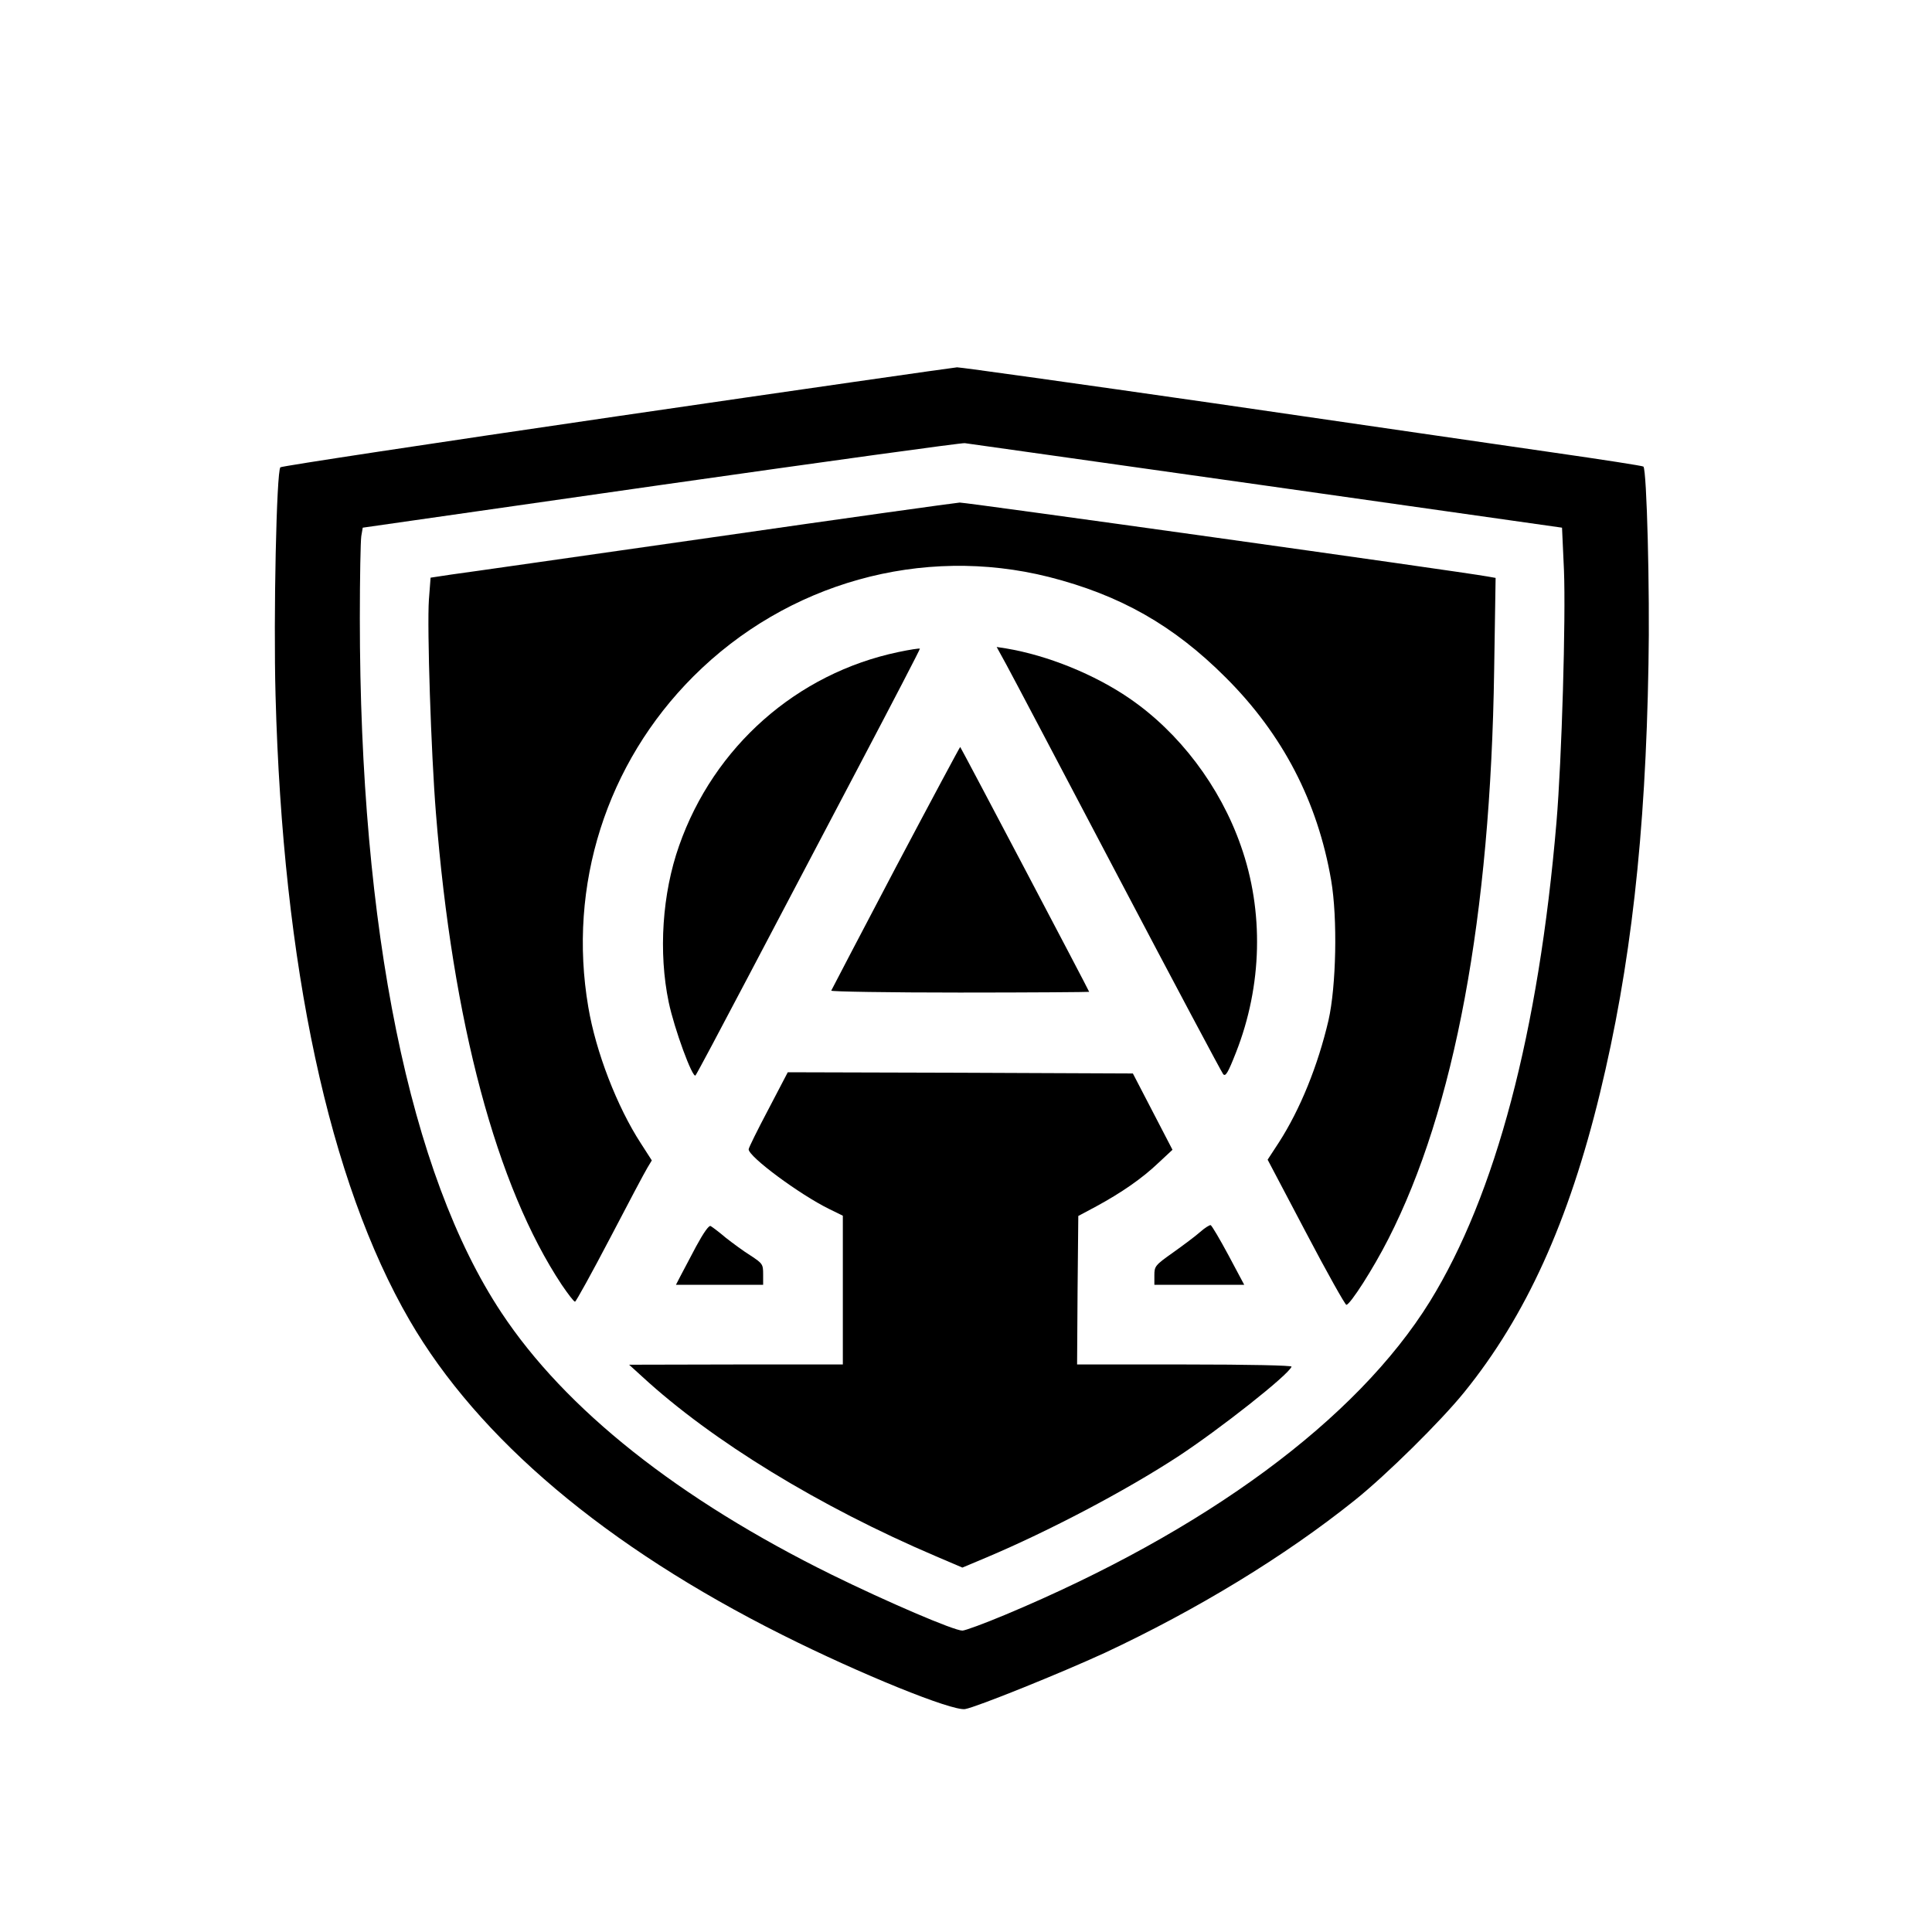
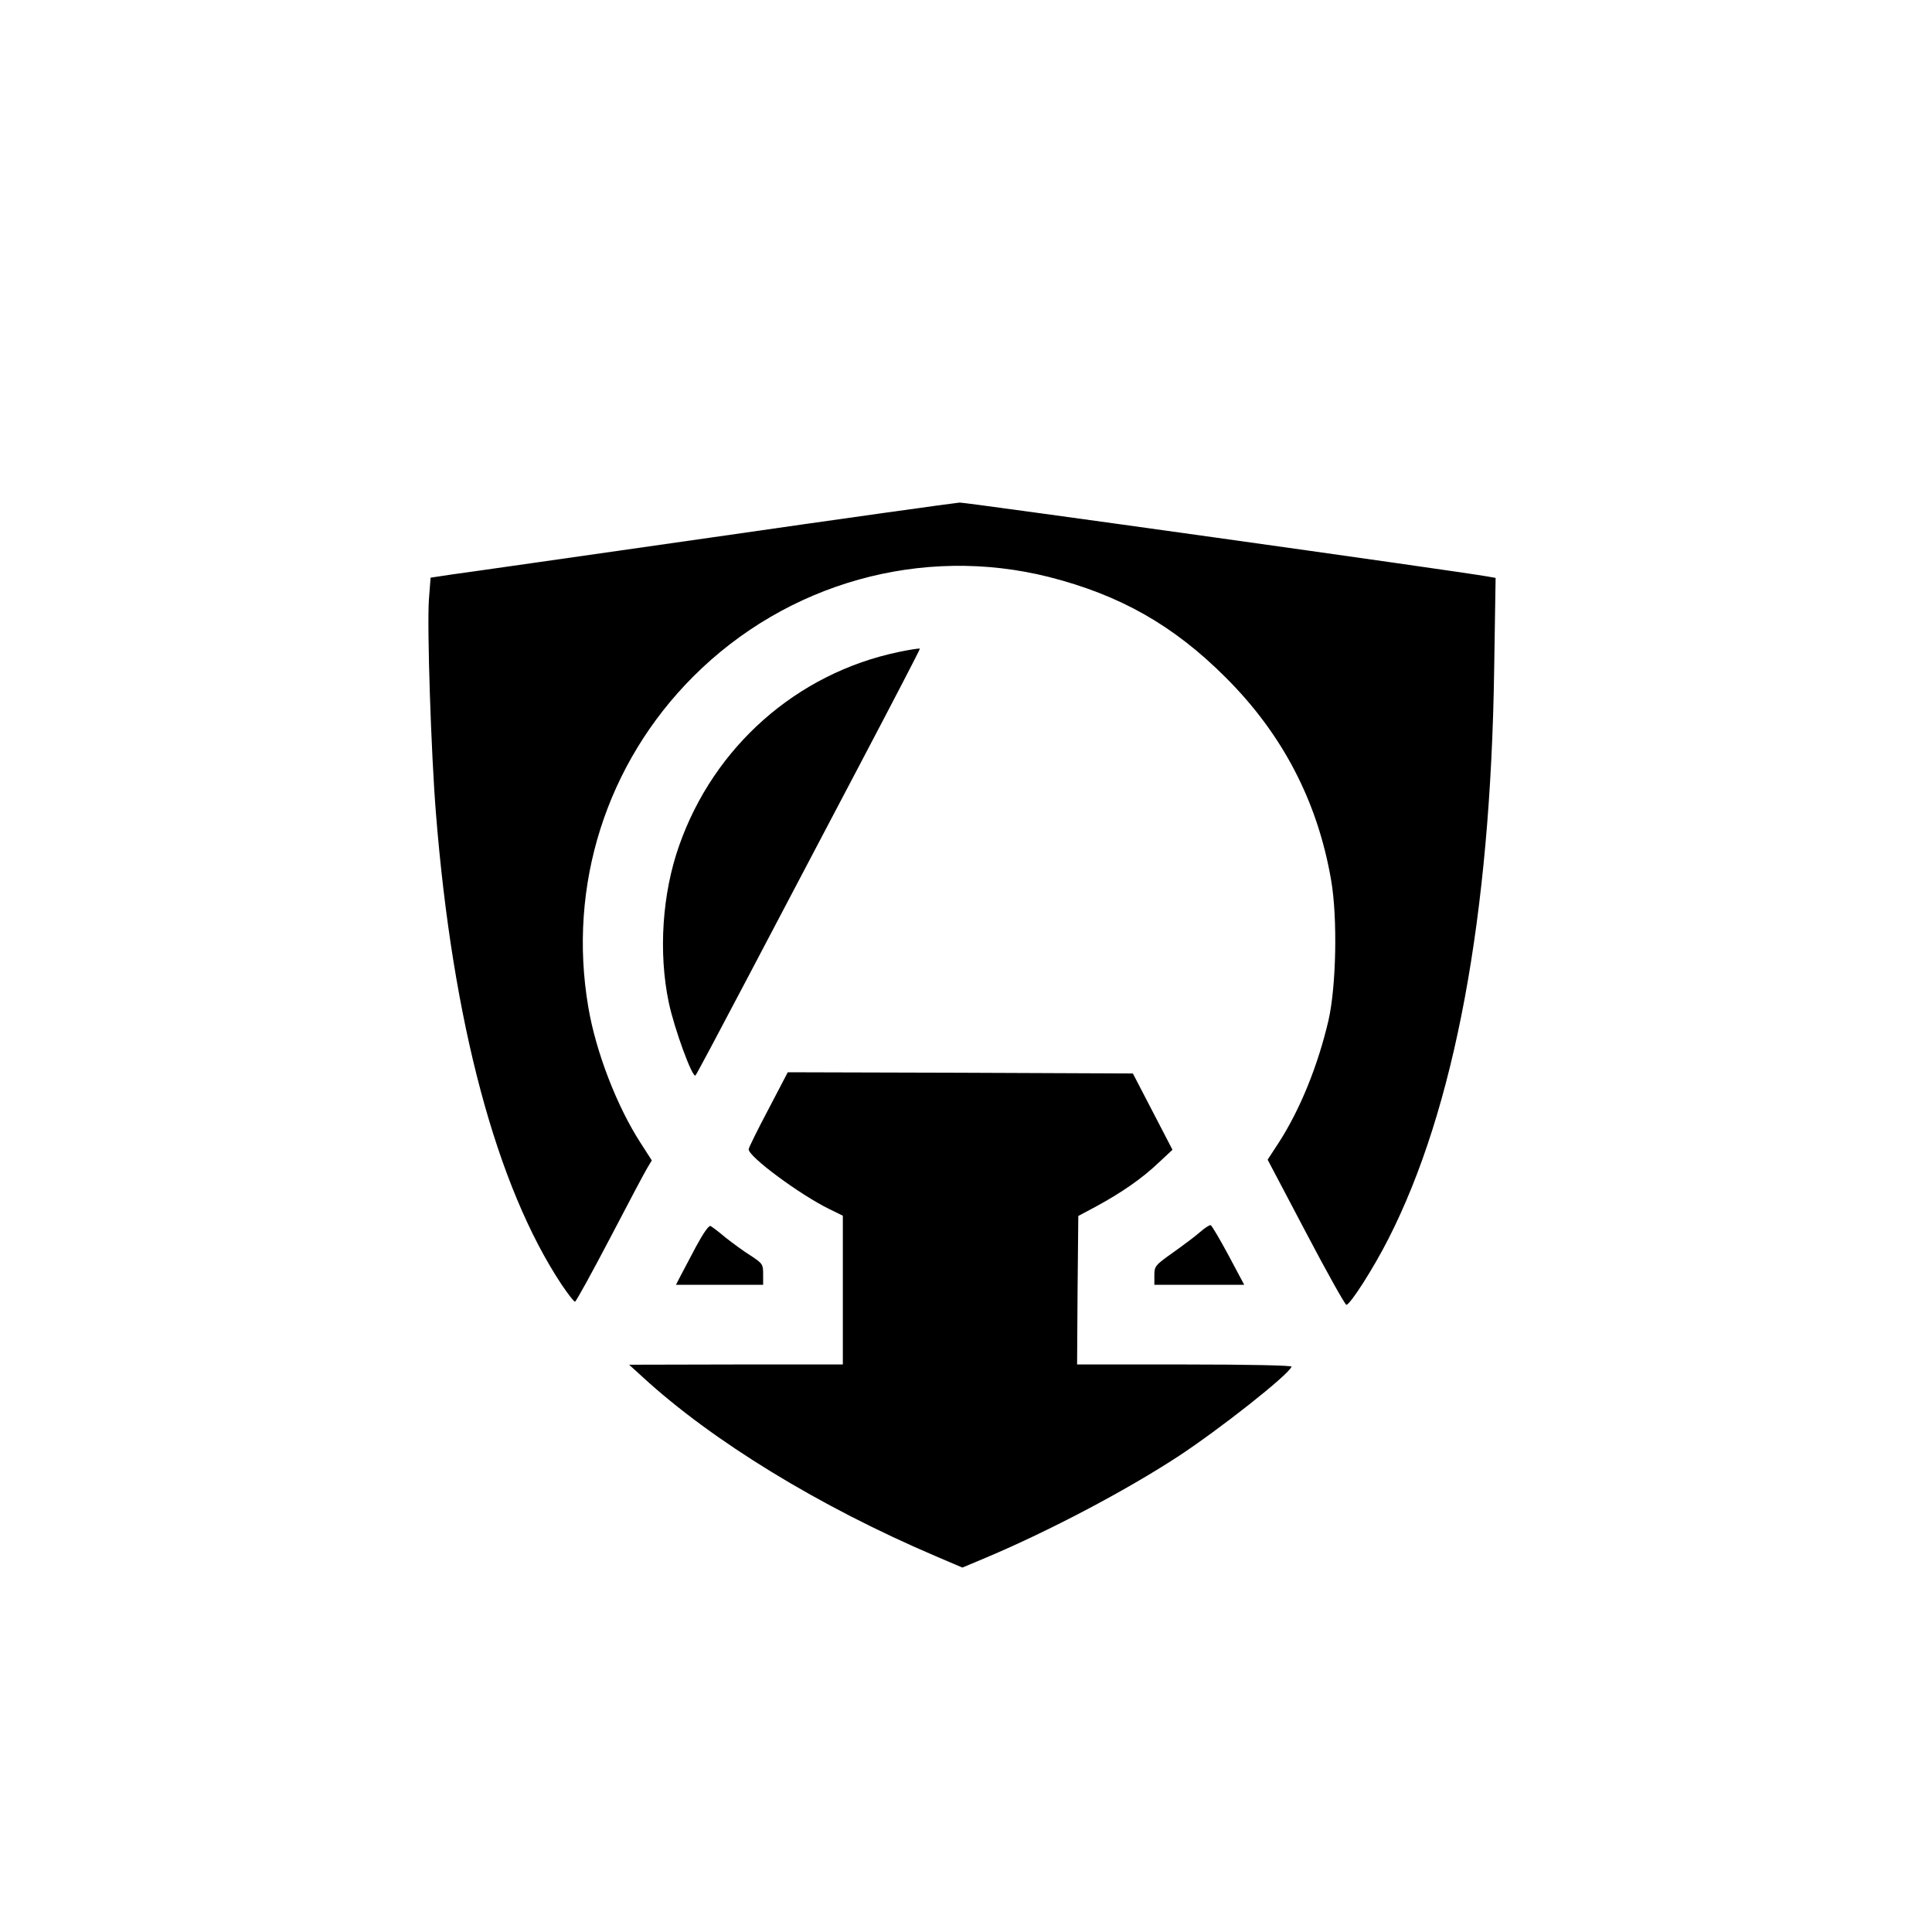
<svg xmlns="http://www.w3.org/2000/svg" version="1.0" width="800pt" height="800pt" viewBox="0 0 800 800" preserveAspectRatio="xMidYMid meet">
  <g transform="translate(0,800) scale(0.1,-0.1)" fill="#000000" stroke="none">
-     <path d="M2553 6276 c-760 -111 -1387 -206 -1392 -211 -16 -16 -29 -617 -20 -945 30 -1121 222 -2013 555 -2587 285 -491 813 -937 1544 -1303 325 -163 701 -315 756 -307 47 8 394 148 579 233 380 178 743 398 1035 632 130 104 355 326 453 447 256 316 433 707 562 1238 127 523 189 1066 201 1777 6 299 -7 805 -21 818 -2 3 -170 29 -372 58 -202 29 -834 121 -1405 204 -570 82 -1049 149 -1065 149 -15 -1 -650 -92 -1410 -203z m2689 -287 l1226 -174 8 -175 c8 -199 -9 -785 -31 -1045 -74 -871 -252 -1543 -524 -1984 -303 -489 -928 -950 -1760 -1298 -86 -36 -165 -65 -176 -65 -35 0 -312 119 -540 231 -635 313 -1104 685 -1369 1086 -380 573 -586 1586 -586 2875 0 168 3 321 6 340 l6 35 1236 177 c681 97 1246 175 1257 173 11 -1 572 -81 1247 -176z" />
    <path d="M2950 5775 c-547 -78 -1034 -148 -1081 -154 l-86 -13 -7 -91 c-8 -116 9 -635 29 -883 69 -867 251 -1547 521 -1954 26 -38 50 -70 55 -70 4 0 69 118 145 263 75 144 145 276 155 292 l18 30 -45 70 c-99 152 -187 380 -218 565 -86 503 75 1009 435 1369 388 388 947 544 1472 412 295 -75 516 -200 732 -416 236 -235 381 -514 437 -840 27 -157 21 -439 -11 -580 -44 -188 -117 -368 -205 -505 l-47 -72 158 -300 c87 -166 163 -301 168 -301 16 1 111 149 174 273 274 537 423 1336 438 2356 l6 381 -34 6 c-109 20 -2161 307 -2185 306 -16 -1 -477 -65 -1024 -144z" />
-     <path d="M3720 5300 c-420 -88 -764 -391 -908 -802 -70 -198 -86 -442 -43 -648 23 -110 99 -317 111 -303 4 4 101 186 215 403 114 217 322 612 462 878 140 266 254 485 252 486 -2 2 -42 -4 -89 -14z" />
-     <path d="M4167 5248 c22 -40 230 -435 463 -878 233 -443 429 -811 435 -818 10 -11 20 6 53 90 109 277 116 585 20 856 -86 246 -255 469 -461 610 -144 99 -338 178 -511 207 l-39 6 40 -73z" />
-     <path d="M3709 4408 c-145 -276 -265 -505 -267 -510 -2 -4 237 -8 532 -8 295 0 536 2 536 3 0 4 -530 1010 -534 1014 -1 1 -121 -223 -267 -499z" />
+     <path d="M3720 5300 c-420 -88 -764 -391 -908 -802 -70 -198 -86 -442 -43 -648 23 -110 99 -317 111 -303 4 4 101 186 215 403 114 217 322 612 462 878 140 266 254 485 252 486 -2 2 -42 -4 -89 -14" />
    <path d="M3181 3405 c-45 -85 -81 -158 -81 -164 0 -31 211 -187 333 -247 l57 -28 0 -308 0 -308 -442 0 -443 -1 55 -50 c289 -266 734 -538 1215 -743 l110 -47 100 42 c258 109 572 274 790 416 173 113 462 341 473 374 2 5 -172 9 -442 9 l-446 0 2 307 3 308 75 40 c103 56 189 115 257 180 l58 54 -82 158 -82 158 -715 3 -714 2 -81 -155z" />
    <path d="M2882 2838 c-27 -51 -57 -108 -66 -125 l-17 -33 181 0 180 0 0 43 c0 42 -2 45 -52 78 -29 18 -75 52 -103 74 -27 23 -55 44 -62 48 -7 5 -29 -26 -61 -85z" />
    <path d="M4970 2899 c-19 -17 -70 -55 -112 -85 -75 -53 -78 -57 -78 -95 l0 -39 186 0 186 0 -65 122 c-36 67 -69 123 -74 125 -4 1 -24 -11 -43 -28z" />
  </g>
</svg>